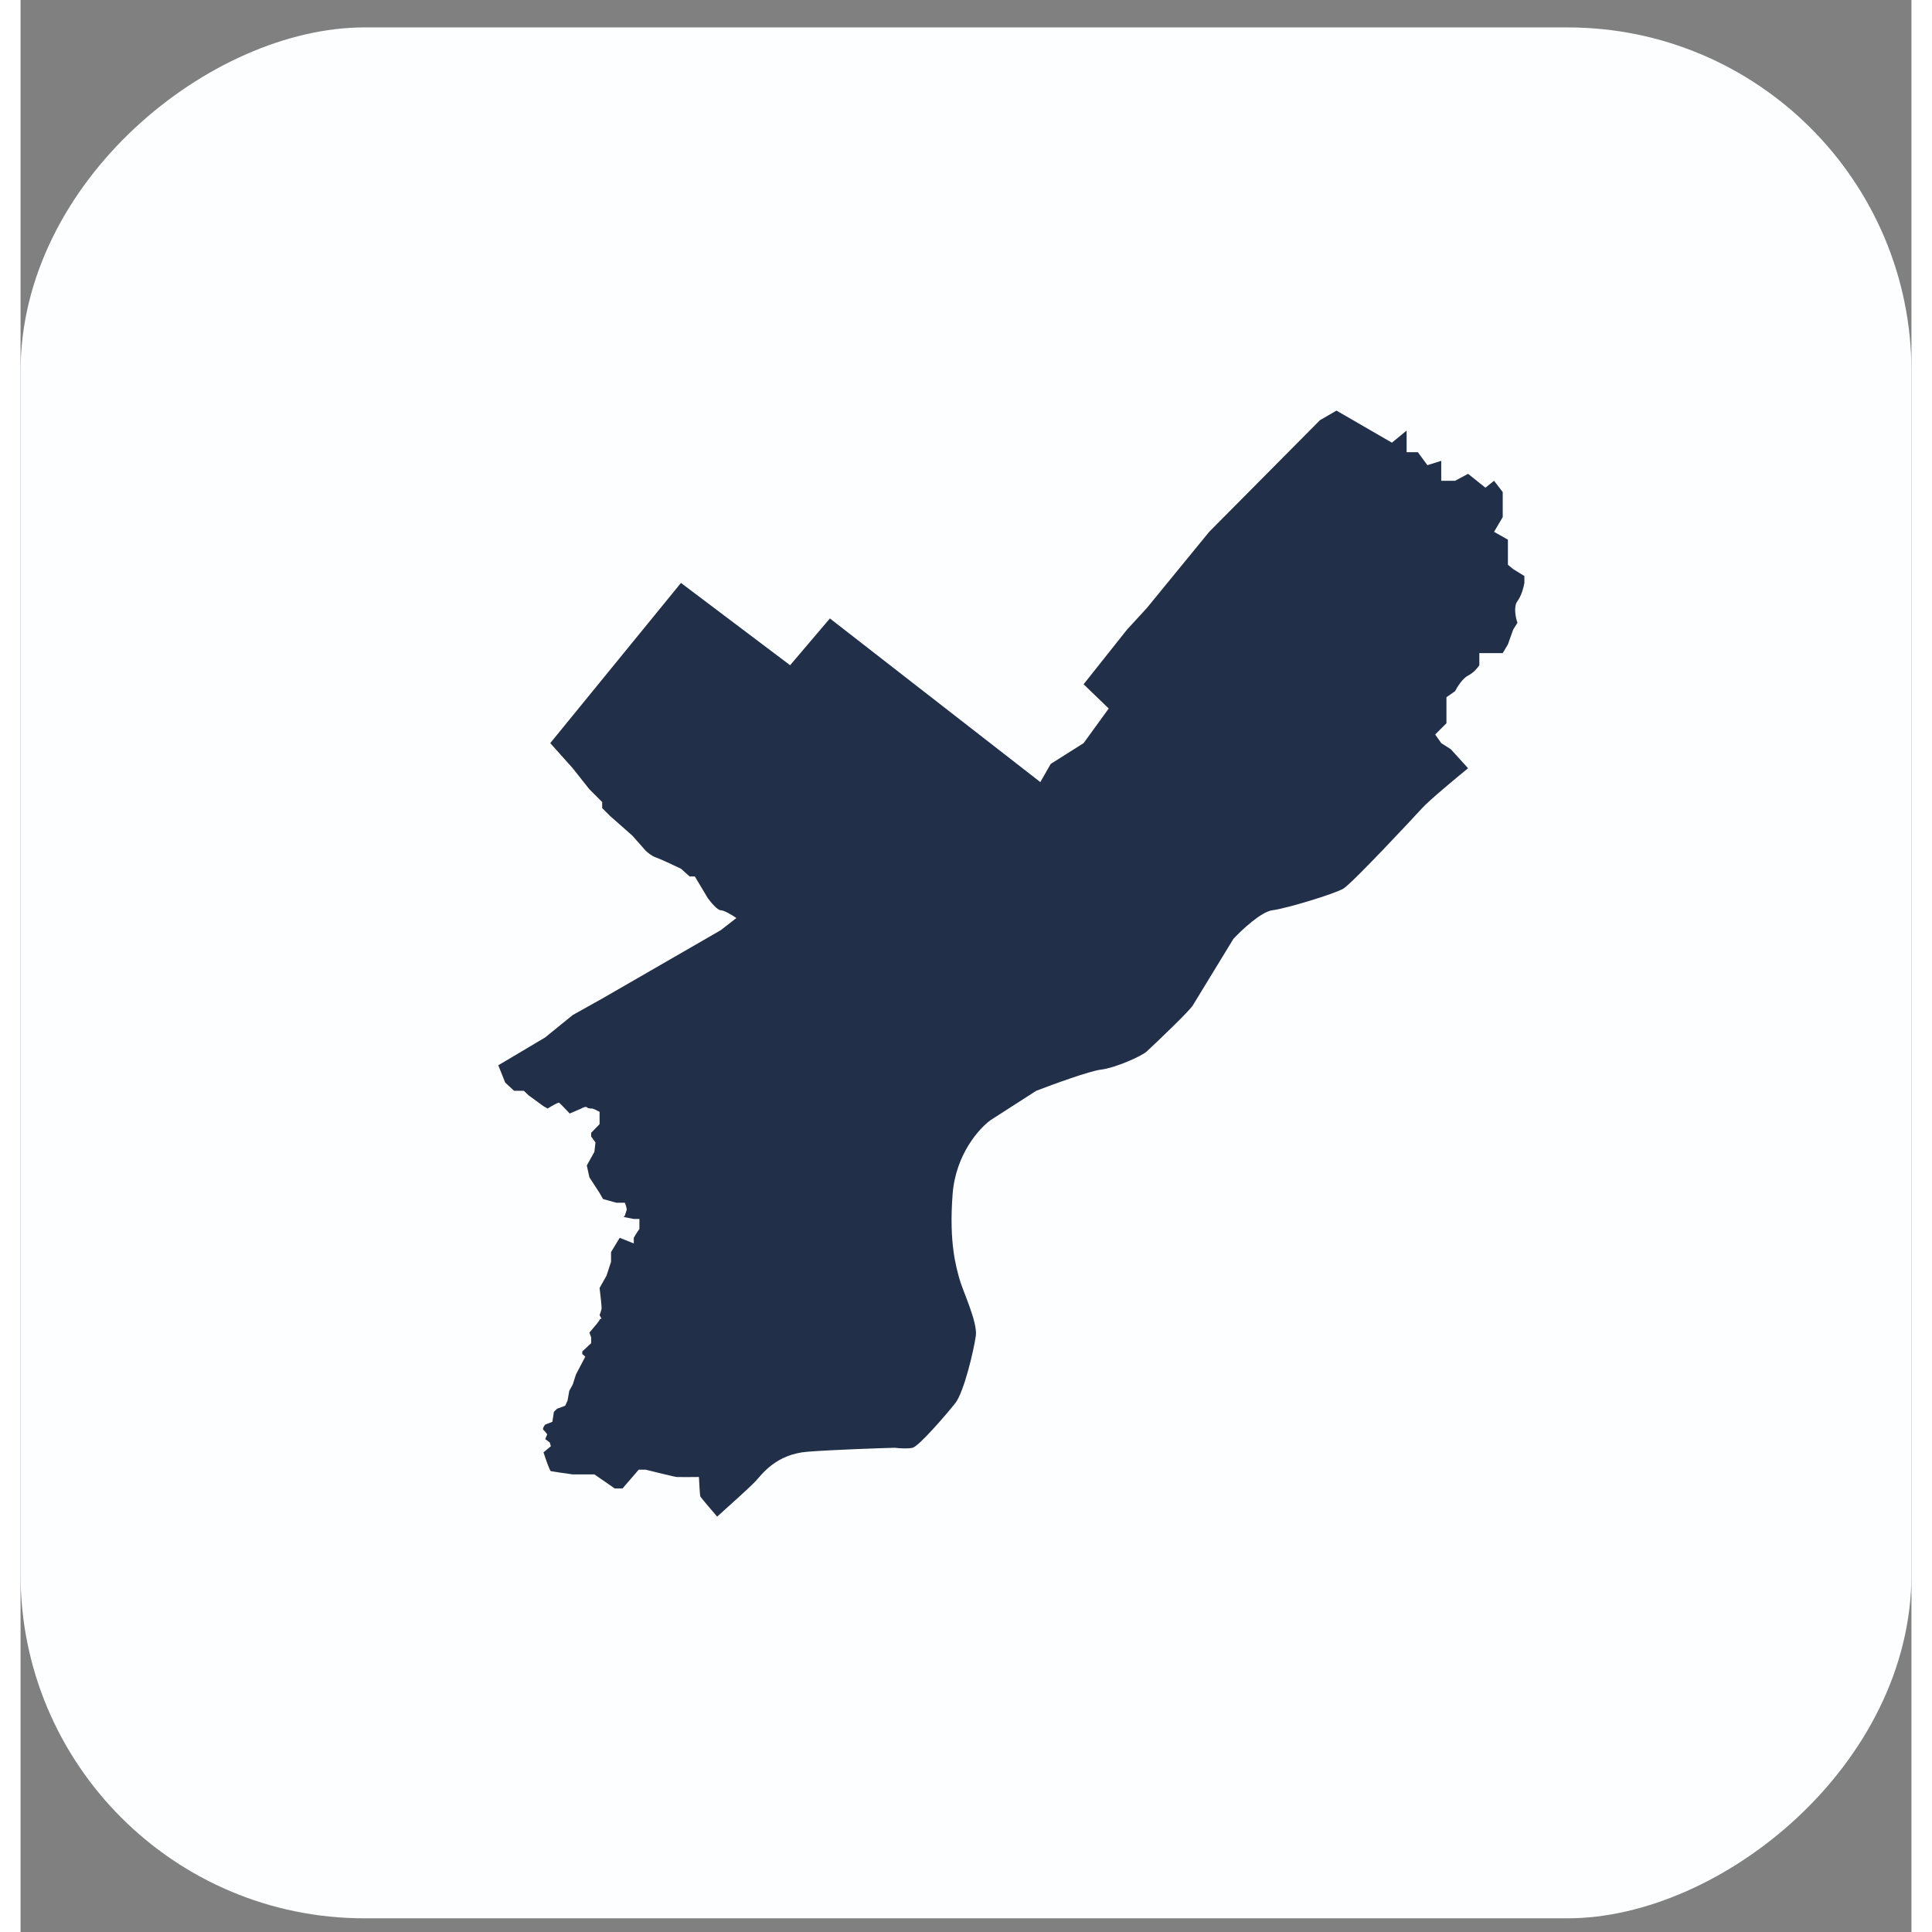
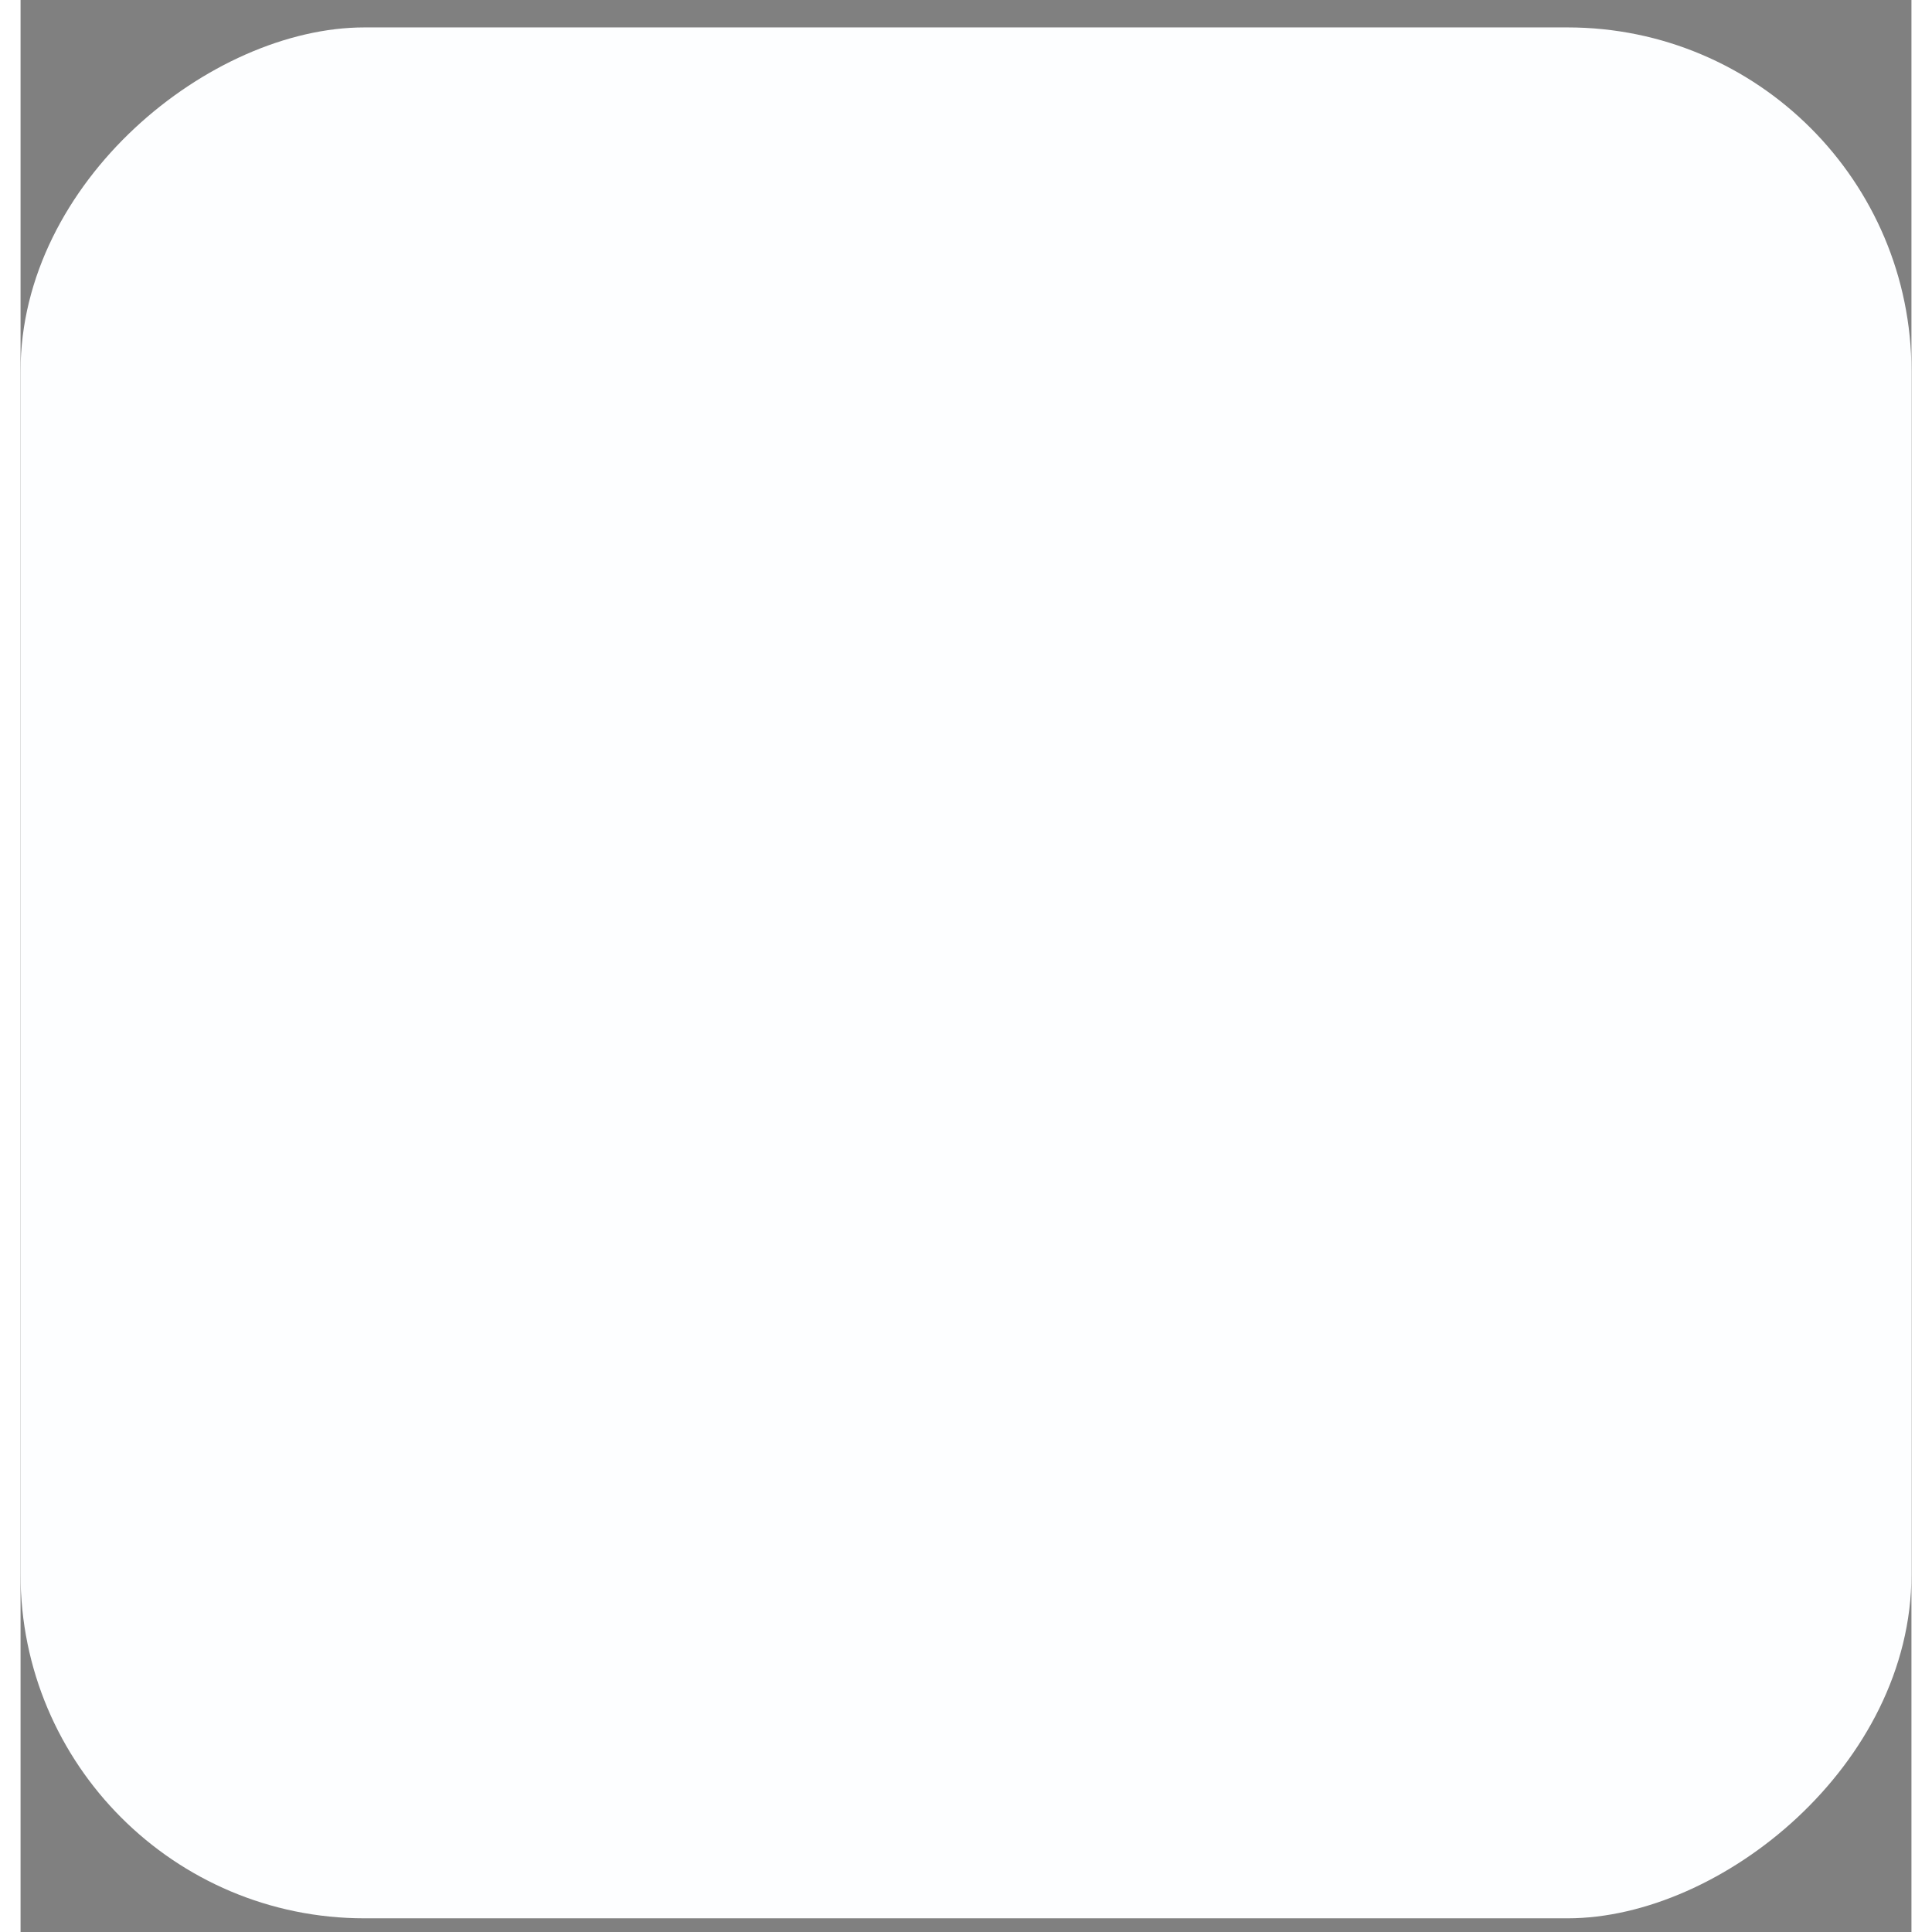
<svg xmlns="http://www.w3.org/2000/svg" width="47" height="47" viewBox="0 0 46 47" fill="none">
  <rect x="0" y="0" width="46" height="47" fill="#808080" stroke="none" />
  <rect y="46.667" width="46" height="46" rx="8.365" transform="rotate(-90 0 46.667)" fill="#FDFEFF" />
-   <path d="M28.516 24.461C28.431 24.596 27.736 25.262 27.399 25.577C27.28 25.69 26.636 25.978 26.288 26.02C26.01 26.053 25.119 26.378 24.708 26.536L23.602 27.247C23.325 27.444 22.751 28.078 22.675 29.043C22.581 30.249 22.765 30.828 22.839 31.107C22.912 31.386 23.286 32.16 23.239 32.497C23.192 32.834 22.954 33.861 22.739 34.135C22.523 34.409 21.854 35.183 21.701 35.22C21.579 35.249 21.362 35.232 21.269 35.22C20.827 35.232 19.785 35.268 19.158 35.315C18.373 35.373 18.036 35.868 17.878 36.036C17.752 36.171 17.204 36.665 16.946 36.895C16.812 36.74 16.543 36.425 16.535 36.4C16.527 36.374 16.51 36.077 16.503 35.931C16.338 35.933 15.998 35.935 15.956 35.931C15.914 35.927 15.436 35.81 15.203 35.752H15.039L14.644 36.21H14.455L13.96 35.868H13.433C13.268 35.845 12.931 35.797 12.901 35.789C12.872 35.78 12.77 35.48 12.722 35.331L12.901 35.183L12.875 35.093L12.764 35.009L12.812 34.893C12.796 34.871 12.756 34.818 12.722 34.788C12.688 34.759 12.736 34.688 12.764 34.656L12.938 34.588L12.975 34.346L13.049 34.272L13.249 34.198L13.307 34.072L13.349 33.835L13.433 33.682L13.512 33.435L13.739 33.003L13.665 32.94V32.877L13.881 32.676V32.534L13.839 32.418C13.921 32.324 14.086 32.129 14.086 32.108C14.086 32.087 14.118 32.081 14.134 32.081L14.086 31.992C14.098 31.96 14.125 31.886 14.134 31.844C14.142 31.802 14.105 31.486 14.086 31.333L14.255 31.033L14.365 30.696V30.459L14.576 30.112L14.918 30.249V30.112L14.981 30.006L15.055 29.896V29.654H14.918L14.671 29.606L14.697 29.58L14.745 29.438C14.755 29.406 14.708 29.259 14.697 29.259H14.492L14.17 29.169L14.086 29.022L13.839 28.642L13.775 28.353L13.96 28.021L13.986 27.794L13.881 27.647V27.558L14.086 27.347V27.047C14.035 27.02 13.928 26.968 13.907 26.968C13.881 26.968 13.802 26.968 13.775 26.936C13.754 26.911 13.675 26.947 13.639 26.968L13.359 27.089C13.282 27.006 13.123 26.838 13.101 26.826C13.08 26.813 12.906 26.915 12.822 26.968L12.712 26.904L12.359 26.646L12.243 26.536H12.006L11.79 26.336L11.622 25.915L12.759 25.24L13.433 24.693L14.149 24.293L17.035 22.628L17.414 22.333C17.323 22.27 17.119 22.144 17.035 22.144C16.951 22.144 16.79 21.947 16.719 21.849L16.403 21.322H16.277L16.066 21.133C15.905 21.055 15.556 20.893 15.455 20.859C15.354 20.825 15.245 20.733 15.203 20.69L14.887 20.332L14.339 19.848L14.149 19.658V19.511L13.833 19.195L13.433 18.689L12.886 18.078L16.066 14.181L18.721 16.183L19.689 15.045L24.808 19.026L25.061 18.584L25.861 18.078L26.472 17.236L25.861 16.646L26.915 15.319L27.399 14.792L28.916 12.938L31.612 10.221L32.013 9.989L33.361 10.769L33.719 10.474V11.001H33.993L34.224 11.316L34.561 11.211V11.696H34.898L35.214 11.527L35.636 11.864L35.846 11.696L36.057 11.97V12.159V12.58L35.846 12.938L36.183 13.128V13.402V13.739L36.31 13.844L36.584 14.013V14.181C36.569 14.273 36.516 14.489 36.415 14.624C36.314 14.758 36.373 15.031 36.415 15.15L36.31 15.319L36.183 15.677L36.057 15.888H35.846H35.488V16.183C35.453 16.239 35.349 16.368 35.214 16.435C35.08 16.503 34.947 16.716 34.898 16.814L34.688 16.962V17.594L34.414 17.868L34.561 18.078L34.793 18.226L35.214 18.689C34.912 18.935 34.266 19.473 34.098 19.658C33.887 19.89 32.392 21.491 32.181 21.617C31.97 21.744 30.791 22.102 30.454 22.144C30.184 22.178 29.709 22.621 29.506 22.839C29.211 23.323 28.6 24.326 28.516 24.461Z" fill="#212F49" />
</svg>